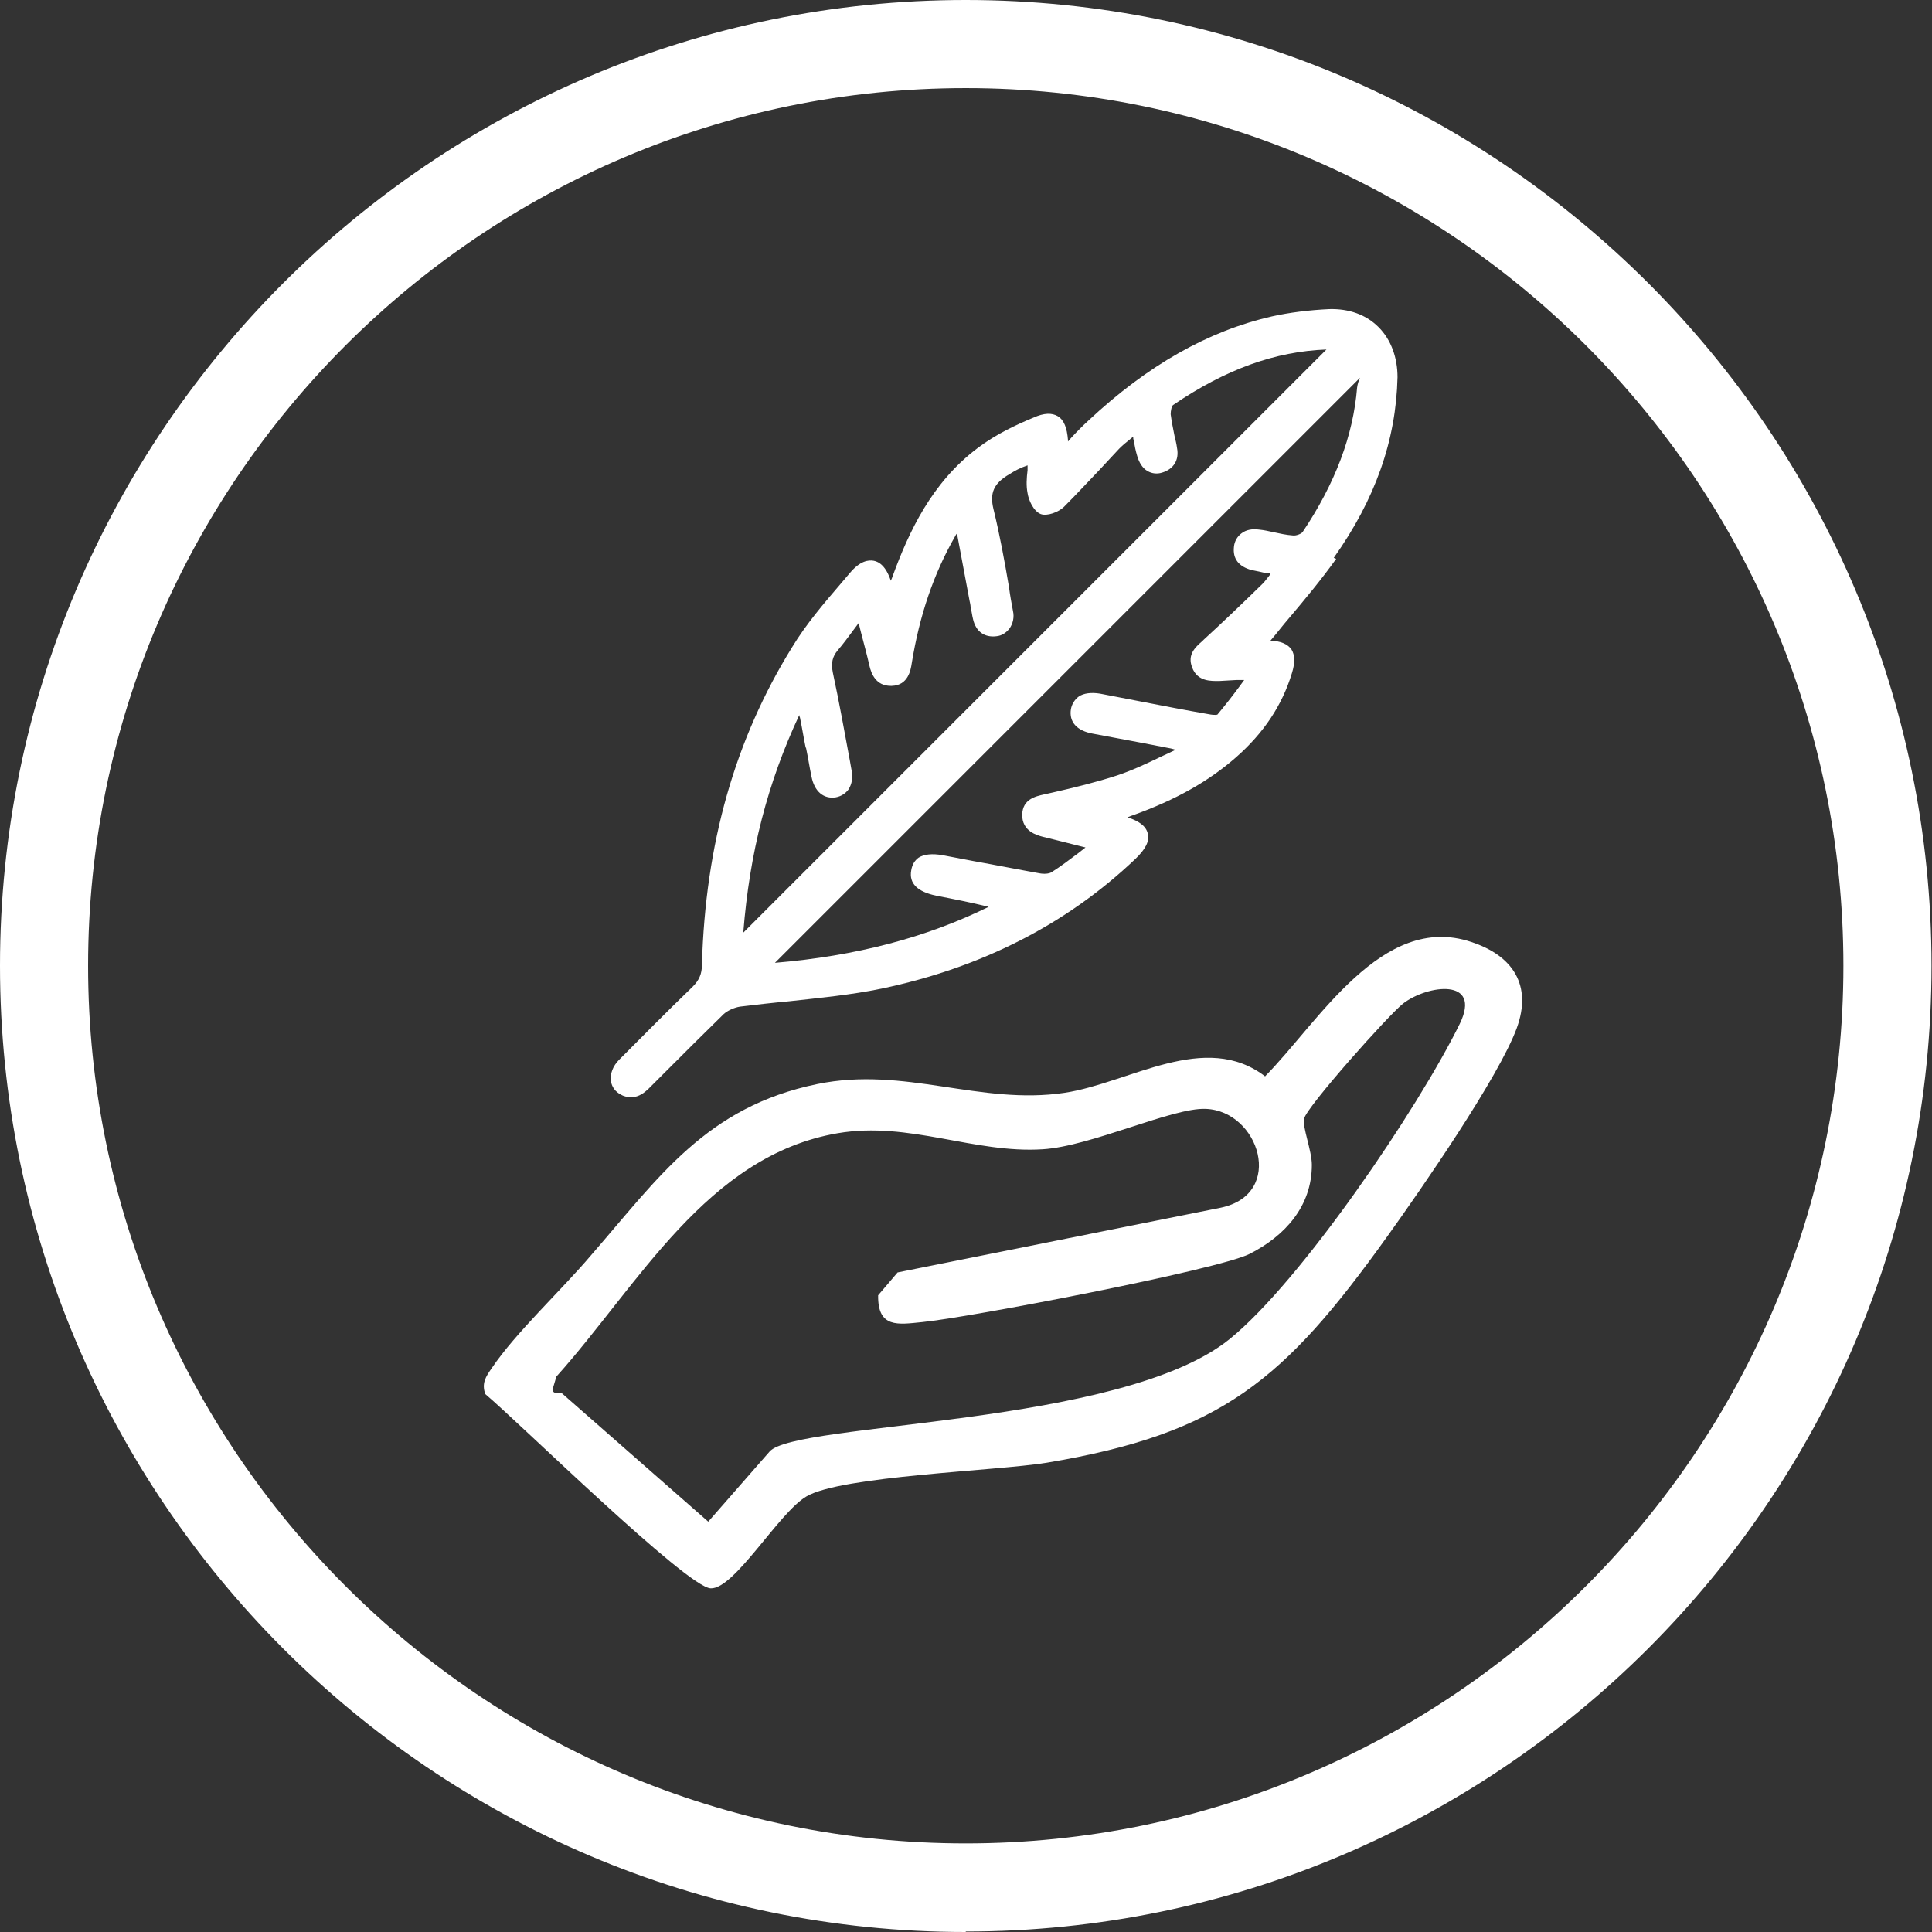
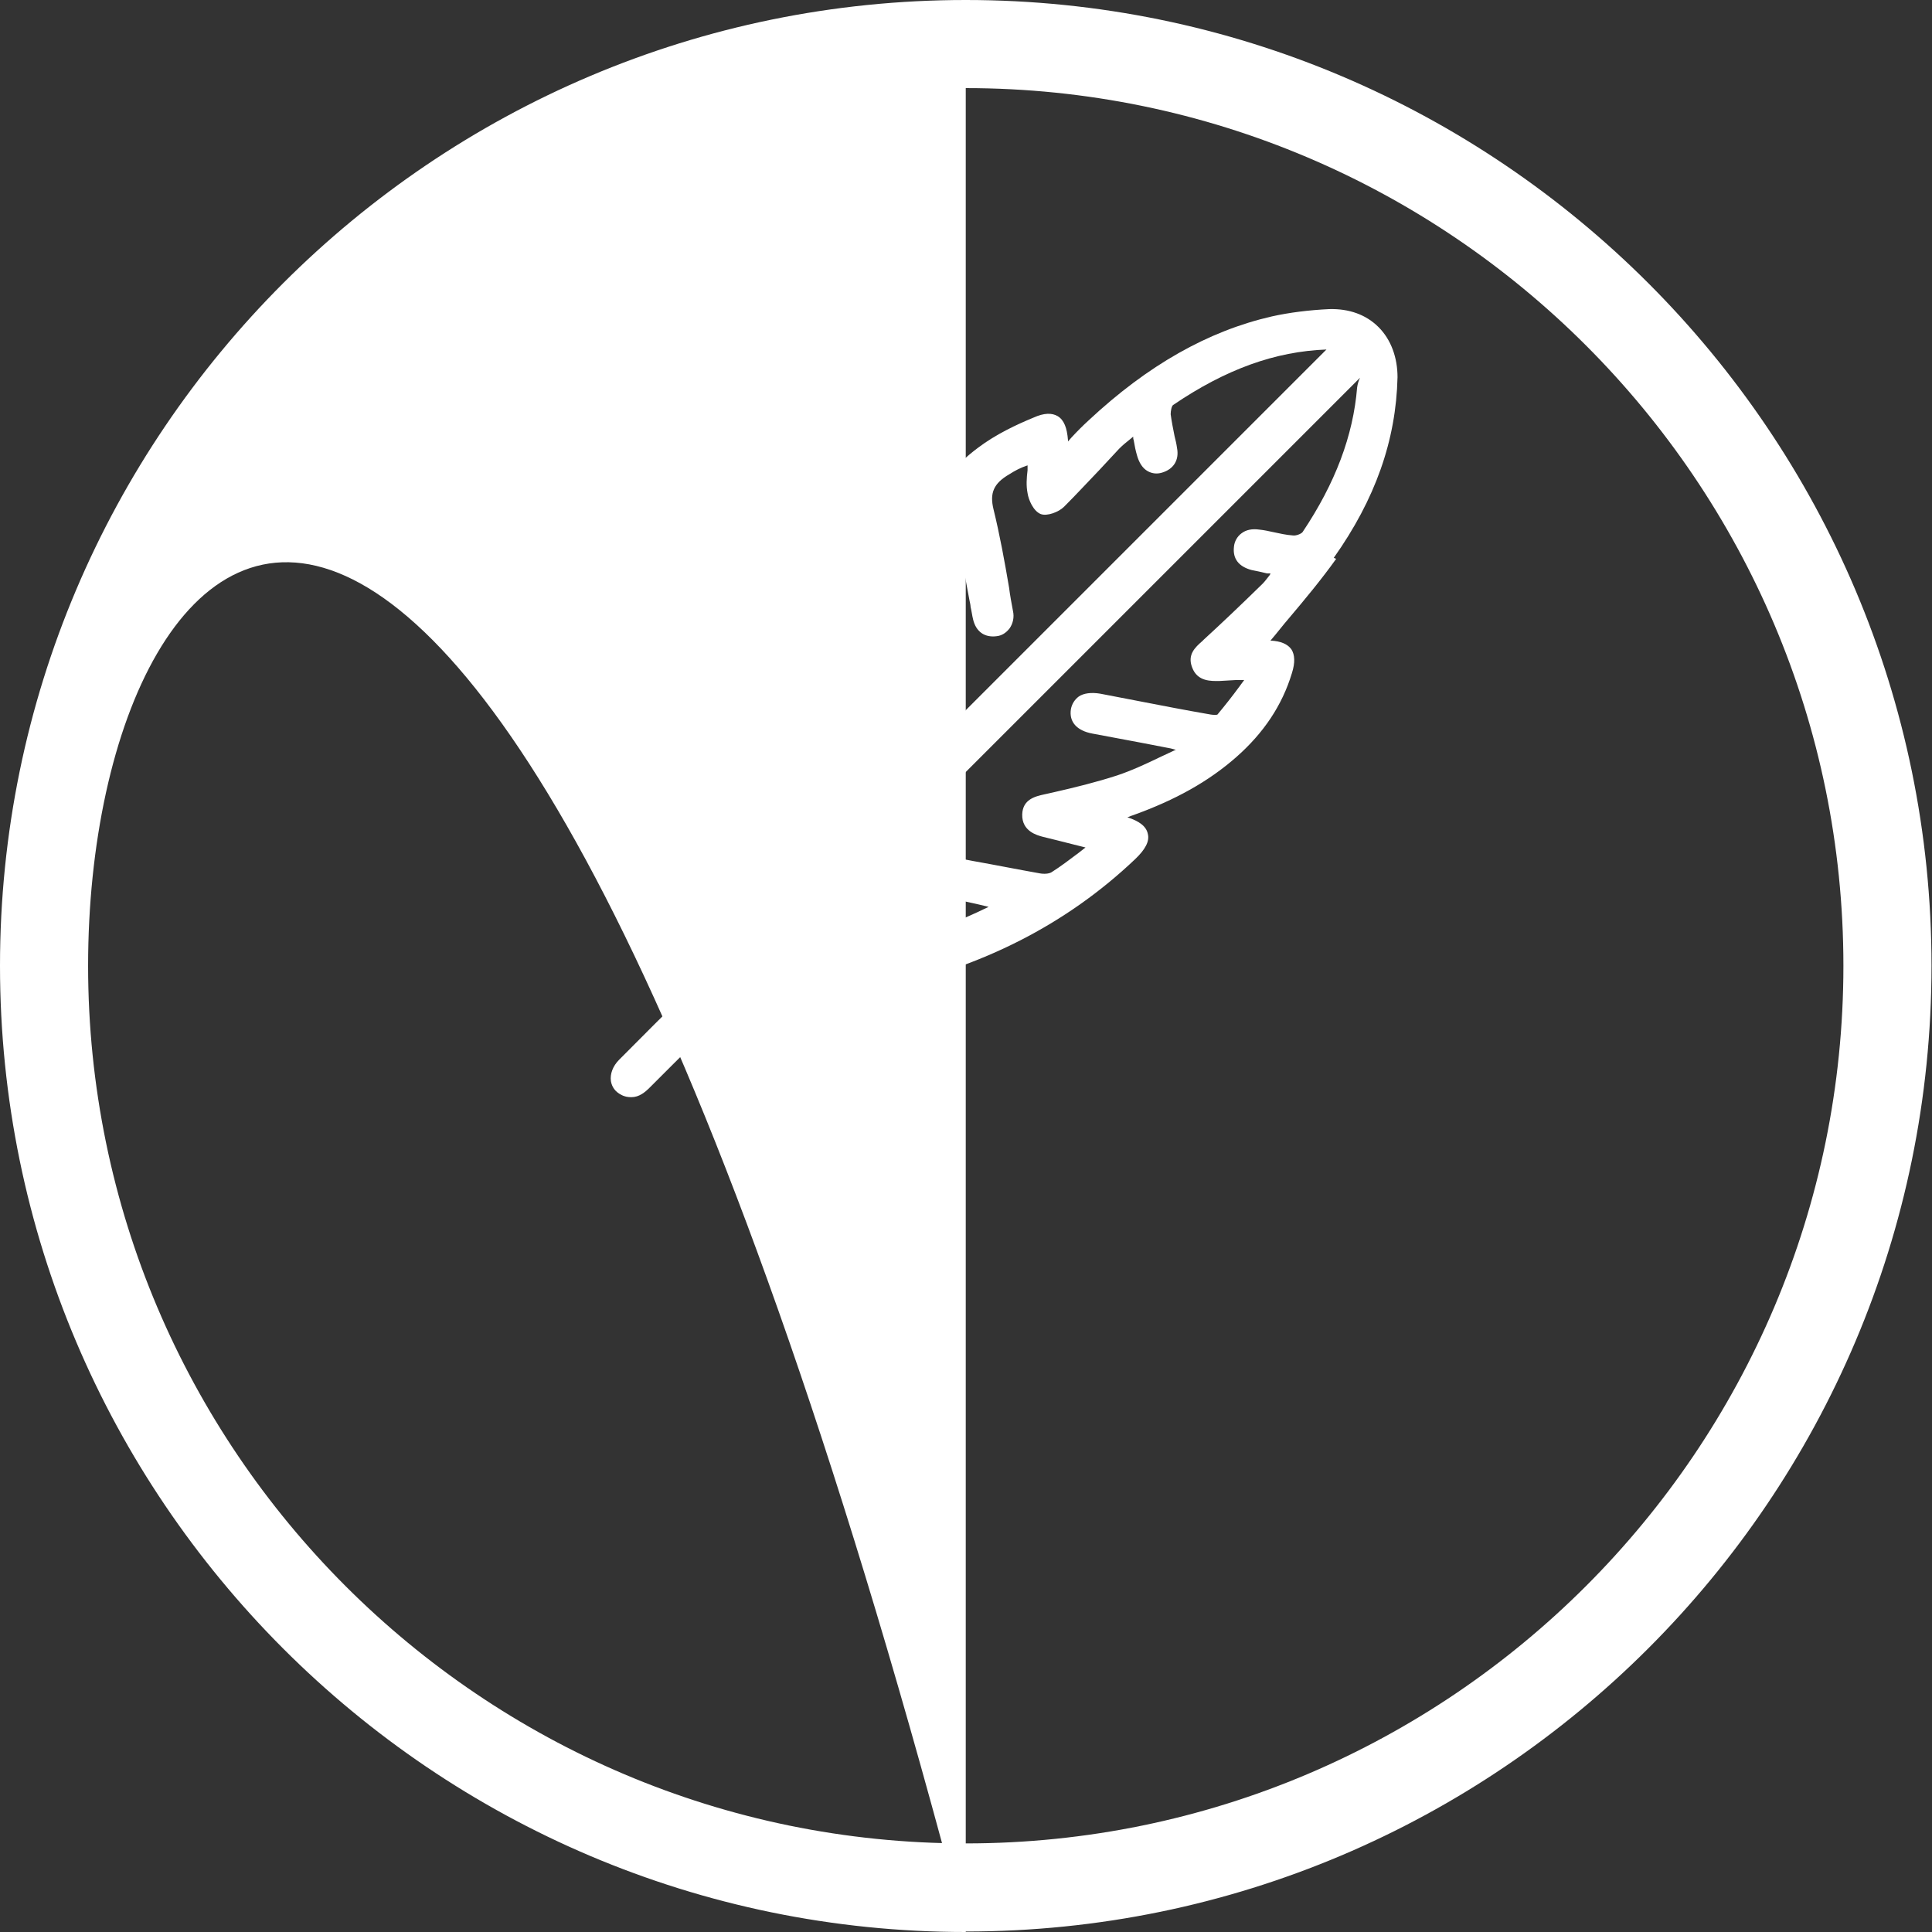
<svg xmlns="http://www.w3.org/2000/svg" id="Ebene_1" data-name="Ebene 1" viewBox="0 0 39.69 39.69">
  <rect x="0" y="0" width="39.69" height="39.69" fill="#333333" stroke="none" />
  <defs>
    <style>
      .cls-1 {
        fill: #fff;
      }
    </style>
  </defs>
-   <path class="cls-1" d="M19.84,39.69C8.9,39.69,0,30.78,0,19.84S8.9,0,19.84,0s19.84,8.9,19.84,19.84-8.9,19.84-19.84,19.84ZM19.84,1.81C9.9,1.81,1.81,9.9,1.81,19.84s8.09,18.03,18.03,18.03,18.03-8.09,18.03-18.03S29.78,1.81,19.84,1.81Z" />
-   <path class="cls-1" d="M25.99,22.11c1.09-1.1,2.4-3.37,4.23-2.76.86.28,1.26.89.94,1.77-.37,1.01-1.97,3.32-2.66,4.28-2.12,2.96-3.41,4.05-7,4.65-1.05.17-4.21.27-4.93.69-.57.33-1.48,1.91-1.97,1.89s-3.96-3.43-4.63-3.99c-.08-.22.01-.36.13-.53.49-.73,1.44-1.61,2.04-2.32,1.4-1.61,2.37-3.05,4.65-3.52,1.8-.37,3.34.44,5.08.18,1.33-.2,2.89-1.29,4.13-.33ZM14.55,31.26l1.26-1.44c.53-.61,7.22-.51,9.45-2.31,1.47-1.19,3.87-4.73,4.73-6.48.46-.95-.67-.8-1.17-.41-.31.25-1.96,2.1-2.03,2.36-.04.16.16.66.16.95,0,.85-.55,1.46-1.28,1.83-.66.33-5.78,1.31-6.72,1.4-.5.05-.92.13-.91-.55l.4-.47,6.64-1.33c1.33-.28.79-1.99-.31-2.03-.68-.03-2.36.77-3.35.83-1.41.09-2.74-.58-4.21-.33-2.69.46-4.1,3.13-5.78,5l-.08.27c.02.11.16.05.19.07l3.01,2.64Z" />
+   <path class="cls-1" d="M19.84,39.69C8.9,39.69,0,30.78,0,19.84S8.9,0,19.84,0s19.84,8.9,19.84,19.84-8.9,19.84-19.84,19.84ZC9.9,1.81,1.81,9.9,1.81,19.84s8.09,18.03,18.03,18.03,18.03-8.09,18.03-18.03S29.78,1.81,19.84,1.81Z" />
  <path class="cls-1" d="M27.4,11.46c.85-1.2,1.28-2.41,1.31-3.71,0-.4-.13-.77-.39-1.03-.26-.26-.61-.38-1.01-.37-.42.02-.82.07-1.18.15-1.31.3-2.55,1-3.77,2.14-.12.11-.23.22-.35.35l-.07.08s0-.02,0-.03c-.02-.25-.08-.41-.21-.49-.12-.07-.28-.07-.5.03-.34.14-.77.34-1.14.62-.95.71-1.42,1.73-1.75,2.63-.01.03-.02.06-.04.1-.1-.3-.24-.39-.35-.41-.11-.02-.28,0-.49.25l-.17.2c-.36.42-.73.85-1.02,1.33-1.17,1.89-1.78,4.03-1.85,6.52,0,.19-.06.32-.19.45-.54.52-1.06,1.05-1.51,1.5-.13.13-.19.29-.17.44.02.12.09.22.21.28.07.04.14.05.21.05.16,0,.28-.1.38-.2l.32-.32c.39-.39.8-.8,1.2-1.19.08-.07.21-.13.33-.15.33-.04.68-.08,1.01-.11.63-.07,1.27-.13,1.9-.26,2.05-.43,3.8-1.32,5.21-2.66.21-.2.3-.37.26-.52-.03-.15-.17-.26-.42-.34.04-.01.07-.03.11-.04.89-.32,1.56-.7,2.12-1.19.57-.5.95-1.07,1.15-1.73.07-.22.06-.38-.01-.49-.08-.11-.22-.17-.43-.18.13-.15.25-.31.38-.46.33-.39.67-.8.97-1.22ZM16.56,15.37c.04.19.07.39.11.58.06.31.25.47.5.43.11-.02.2-.08.26-.16.07-.11.1-.25.06-.42l-.03-.17c-.11-.59-.22-1.21-.35-1.81-.04-.2-.01-.33.1-.46.12-.14.22-.28.34-.44.03-.04.06-.08.09-.12l.05.2c.06.23.12.45.17.67.04.18.14.42.44.42,0,0,.01,0,.02,0,.34-.01.39-.33.41-.46.16-.99.45-1.84.89-2.61.01-.02.02-.04.04-.06l.26,1.39s.02.08.02.12c.02.08.03.17.05.25.06.26.24.38.48.35.11-.01.2-.07.27-.16.07-.1.1-.23.07-.36-.03-.16-.06-.32-.08-.48-.09-.53-.19-1.08-.32-1.61-.08-.33,0-.53.33-.72.11-.07.22-.13.37-.18,0,.03,0,.06,0,.1-.02.16-.03.32,0,.47.02.14.12.37.27.43.13.05.37-.04.48-.15.25-.25.49-.51.73-.76.13-.14.27-.29.4-.43.07-.07.14-.13.23-.2.02-.02.04-.03.06-.05,0,.02,0,.05.01.07.02.12.04.22.07.32.04.14.11.26.22.32.09.05.19.06.29.03.24-.07.36-.26.31-.51-.01-.08-.03-.16-.05-.24-.03-.15-.06-.3-.08-.45,0-.07.02-.17.05-.19,1.09-.74,2.1-1.1,3.15-1.14h0l-11.98,11.98c.13-1.65.5-3.08,1.15-4.47,0,.03.02.05.02.08.04.19.07.39.11.58ZM24.7,13.17c-.15.13-.31.28-.21.54.11.3.4.28.56.28l.35-.02h.15s.01,0,.01,0c-.04.05-.07.1-.11.15-.14.19-.29.38-.44.56,0,0-.04.02-.19-.01-.46-.08-.93-.17-1.39-.26l-.83-.16c-.18-.03-.34-.01-.44.06-.08.06-.14.15-.16.26-.04.26.12.44.44.5.32.06.64.12.96.18l.57.11c.06.01.11.02.17.04h.02c-.11.05-.21.1-.32.15-.29.14-.59.28-.89.38-.43.14-.88.25-1.32.35l-.18.04c-.18.04-.44.1-.45.41-.01.35.31.43.42.46.2.05.41.1.64.16l.24.06s-.09.07-.14.11c-.2.15-.37.28-.56.4-.05.03-.15.04-.25.02-.45-.08-.9-.17-1.35-.25l-.63-.12c-.22-.04-.39-.02-.5.05-.08.06-.13.14-.15.26-.05.27.13.44.51.52.36.07.72.14,1.08.23-1.28.63-2.72,1.01-4.39,1.15l12.02-12.02h0c-.03.06-.05.13-.06.2-.08.99-.45,1.97-1.12,2.97-.03.04-.14.08-.2.07-.14-.01-.27-.04-.41-.07-.09-.02-.18-.04-.28-.05-.14-.02-.27,0-.37.08-.08.06-.14.16-.15.27-.03.25.1.41.36.48.1.02.2.04.32.07h.07s-.01.03-.02.04c-.05.06-.09.12-.14.17-.47.46-.85.82-1.21,1.15l-.03.03Z" />
</svg>